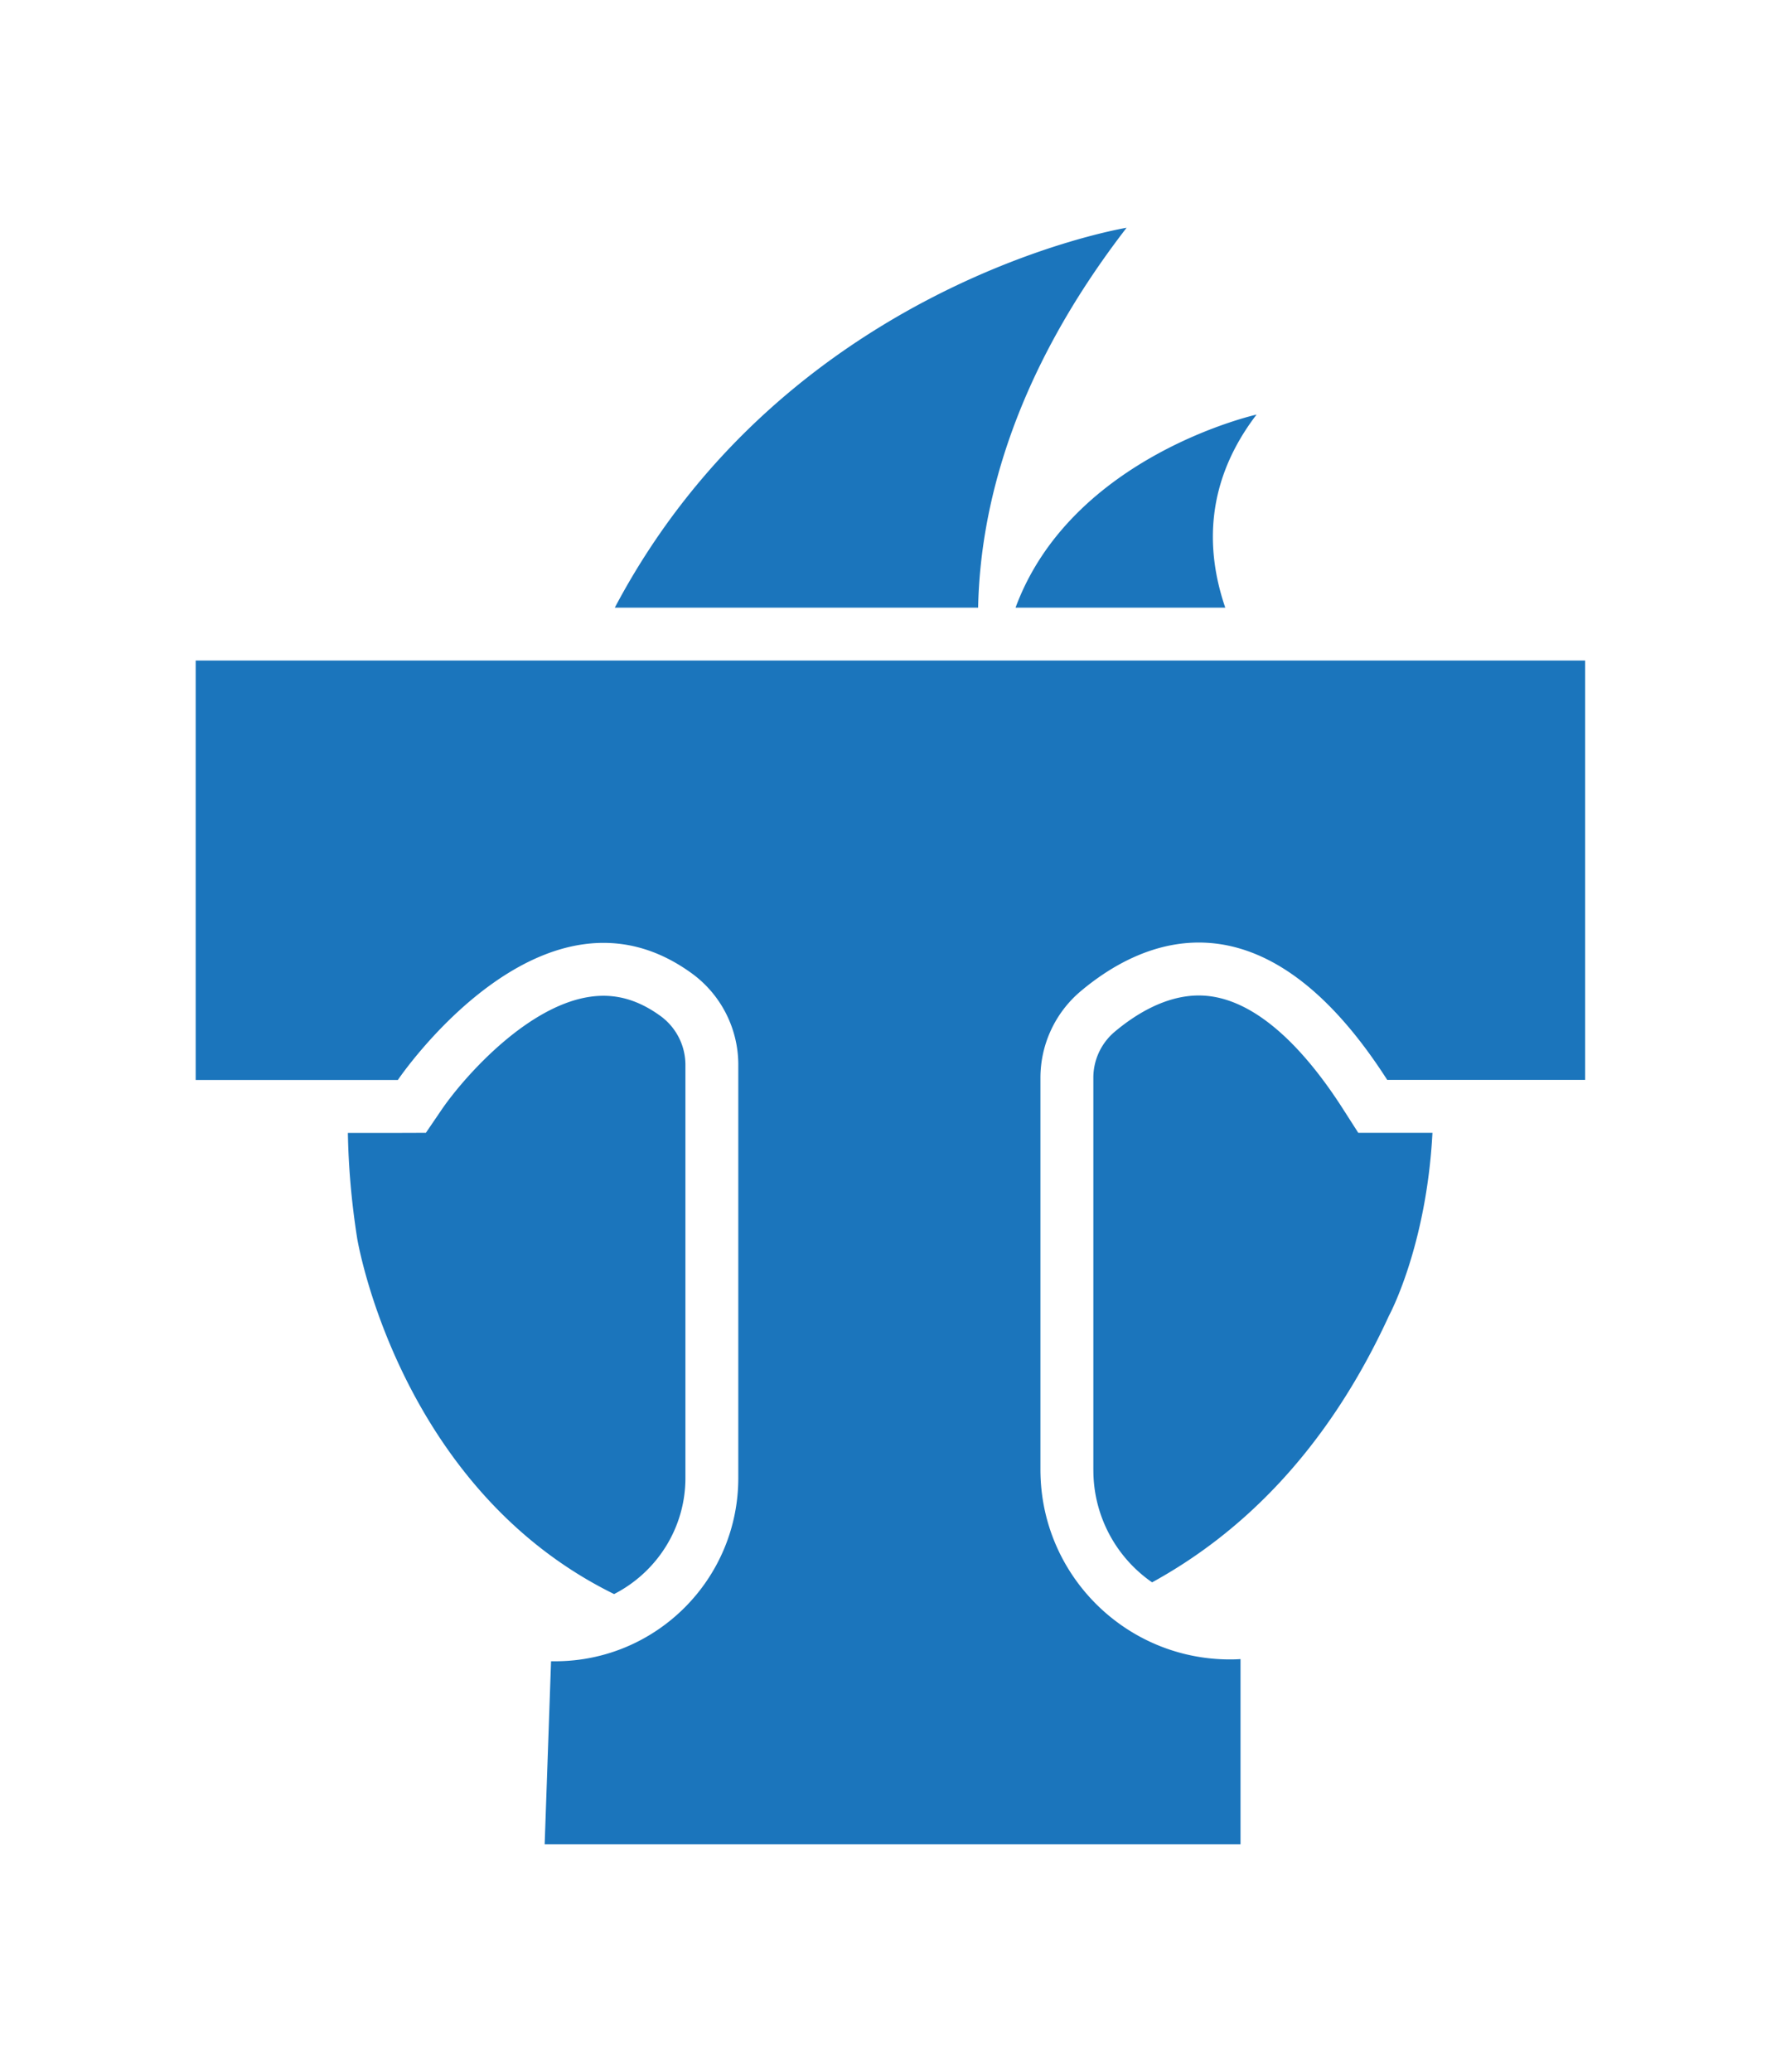
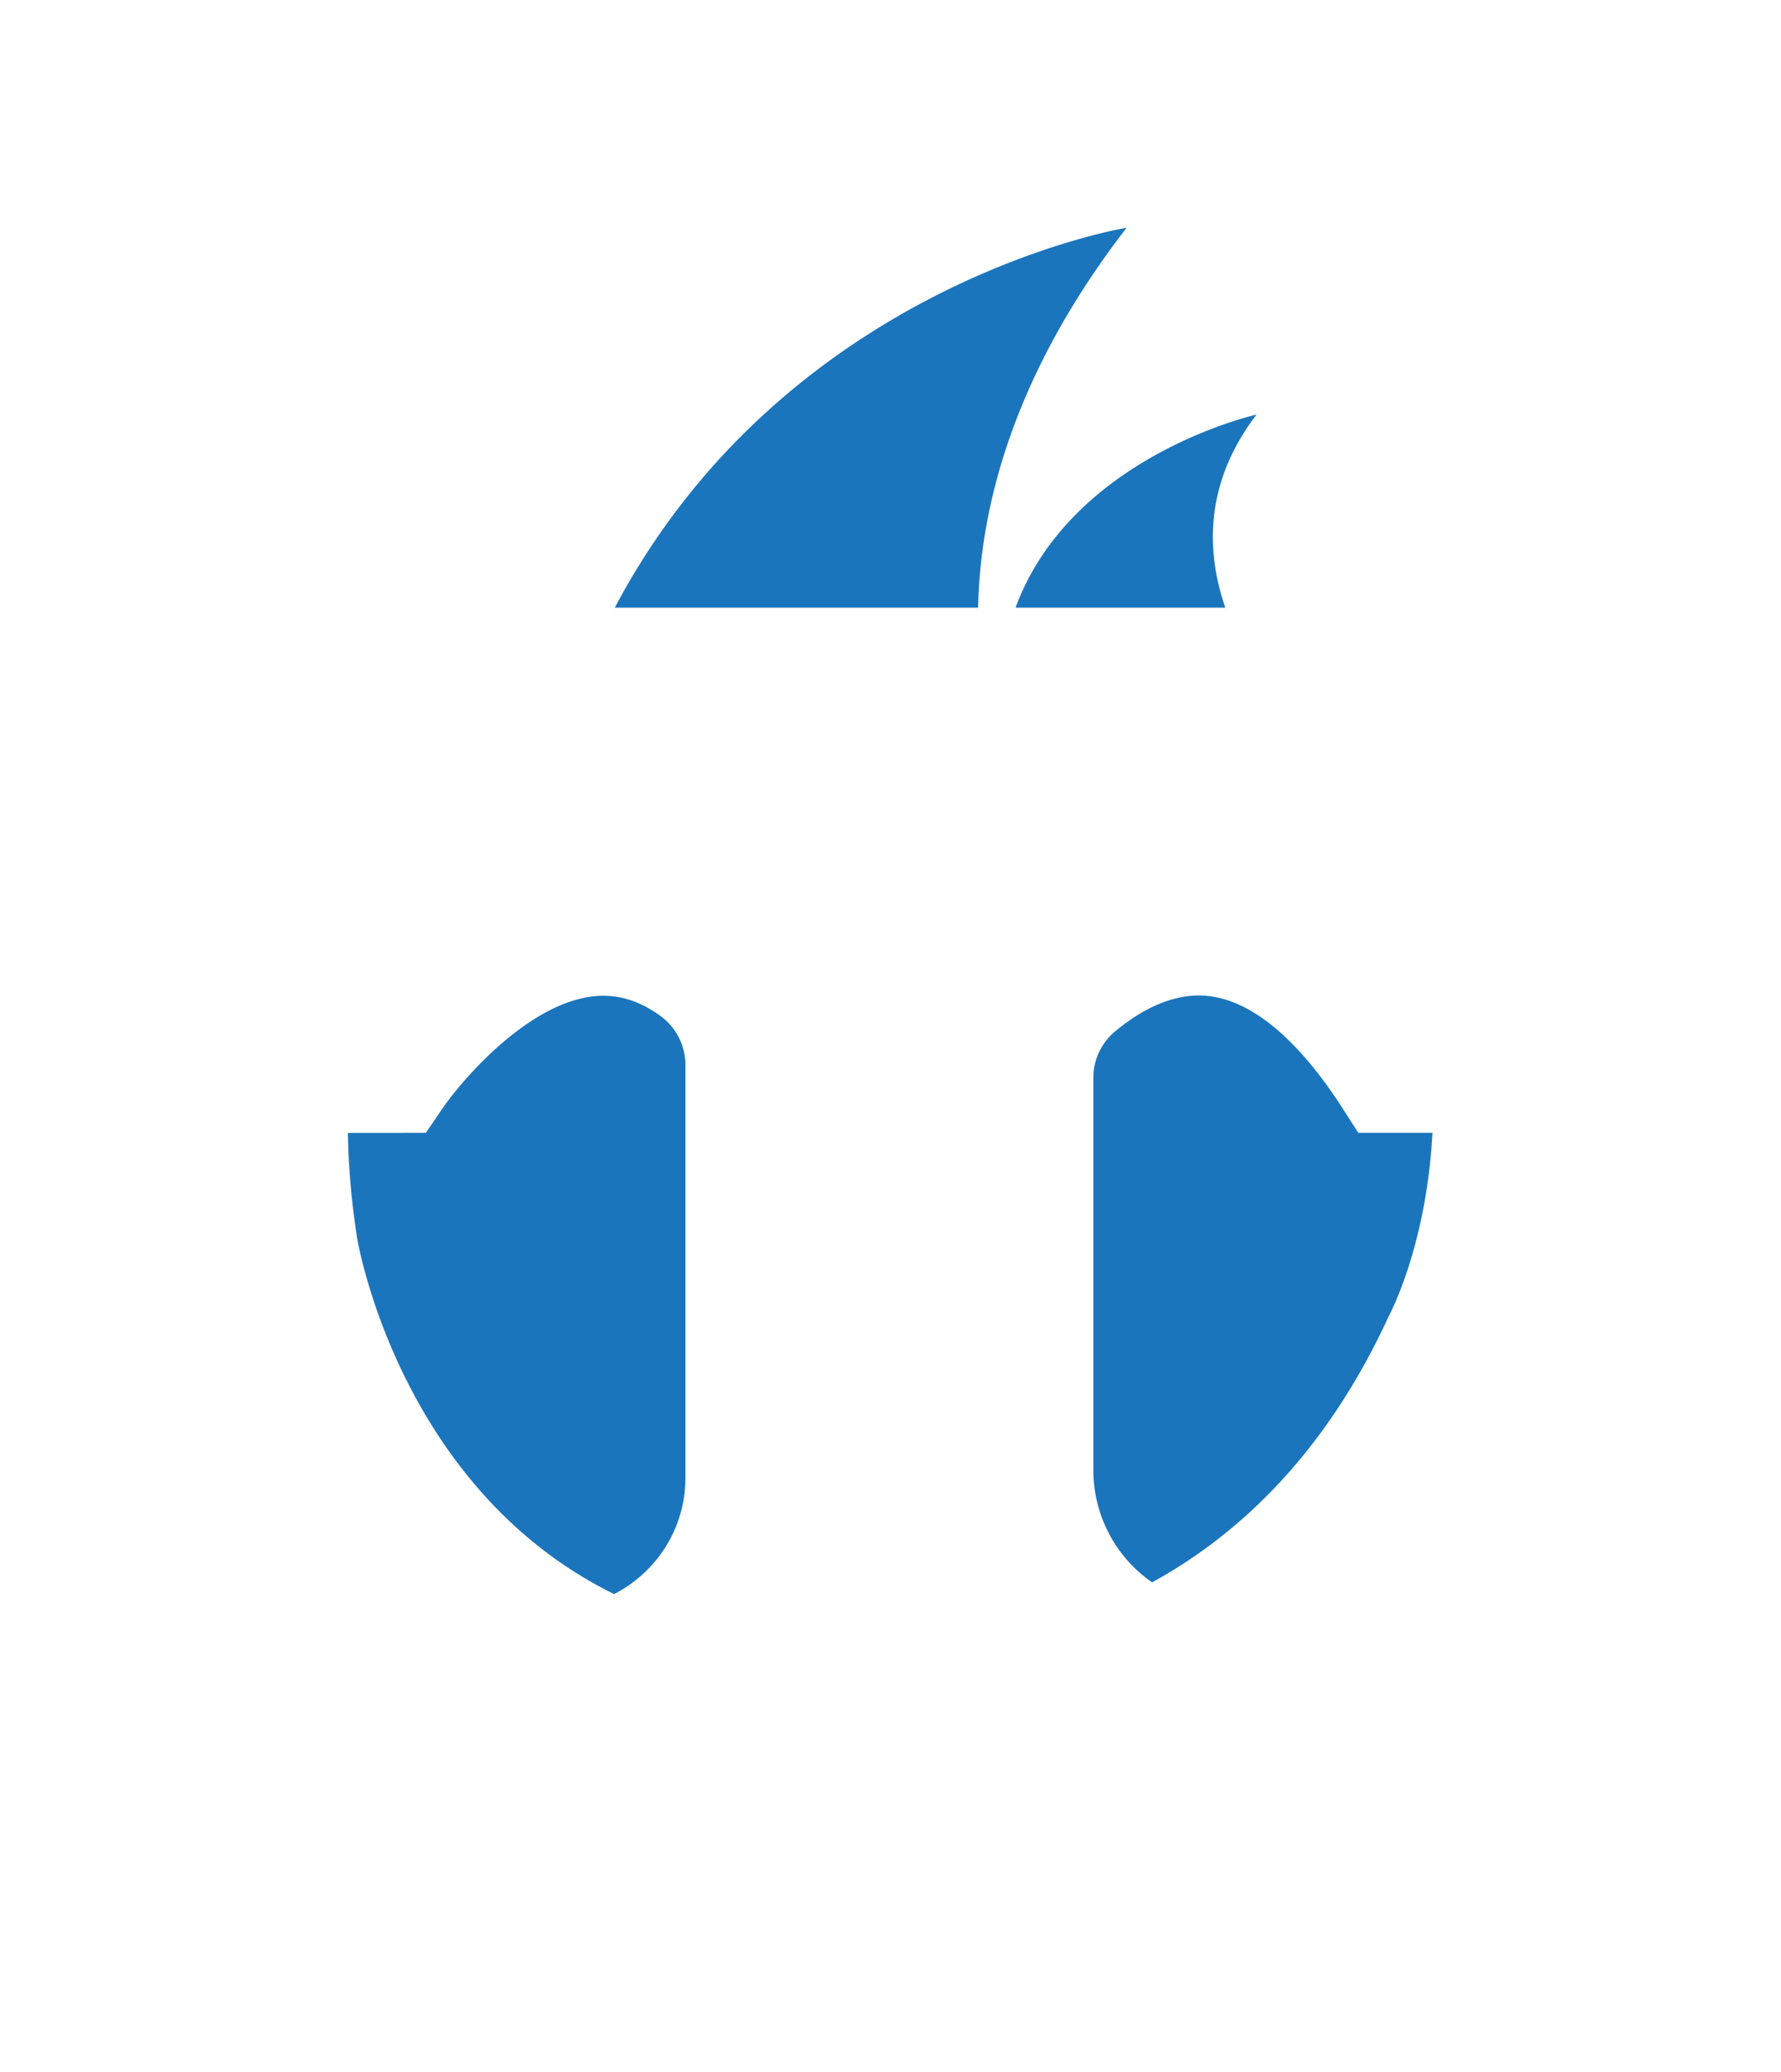
<svg xmlns="http://www.w3.org/2000/svg" xml:space="preserve" id="Layer_1" width="94.572" height="109.968" x="0" y="0" style="enable-background:new 0 0 94.572 109.968" version="1.1" viewBox="0 0 94.572 109.968">
  <style type="text/css">.st0{fill:#1b75bc}</style>
  <g>
    <path d="M51.939 32.249c.106-5.226 1.795-12.279 7.884-20.161 0 0-18.057 2.933-27.176 20.161h19.292zM53.926 32.249h11.136c-1.059-3.097-1.059-6.686 1.662-10.246 0 .001-9.82 2.185-12.798 10.246zM72.125 60.123l-.828-1.292c-1.754-2.736-4.503-5.997-7.639-5.997-1.81 0-3.44 1.057-4.489 1.944a3.19 3.19 0 0 0-1.112 2.444v20.763l.003.205a7.232 7.232 0 0 0 3.117 5.791c4.617-2.531 9.233-6.857 12.585-14.166 0 0 1.984-3.644 2.302-9.692h-3.939zM32.609 84.603c2.245-1.147 3.792-3.483 3.787-6.174V56.554a3.215 3.215 0 0 0-1.269-2.591c-1.004-.744-2.018-1.113-3.082-1.113-3.672 0-7.449 4.363-8.595 6.045l-.836 1.227-1.488.005h-2.654c.031 1.753.182 3.61.492 5.585-.001-.001 2.161 13.25 13.645 18.891z" class="st0" />
  </g>
-   <path d="M28.922 97.884h36.95v-9.831s-.103.009-.289.015c-5.557.149-10.182-4.235-10.331-9.791a9.477 9.477 0 0 1-.004-.292V57.236a6.015 6.015 0 0 1 2.107-4.603c3.199-2.705 9.613-5.76 16.307 4.681H84.17V35.058H10.391v22.261h10.734s7.751-11.486 15.693-5.597a5.998 5.998 0 0 1 2.386 4.833v21.87c.009 5.365-4.327 9.724-9.691 9.744h-.252l-.339 9.715z" class="st0" />
</svg>